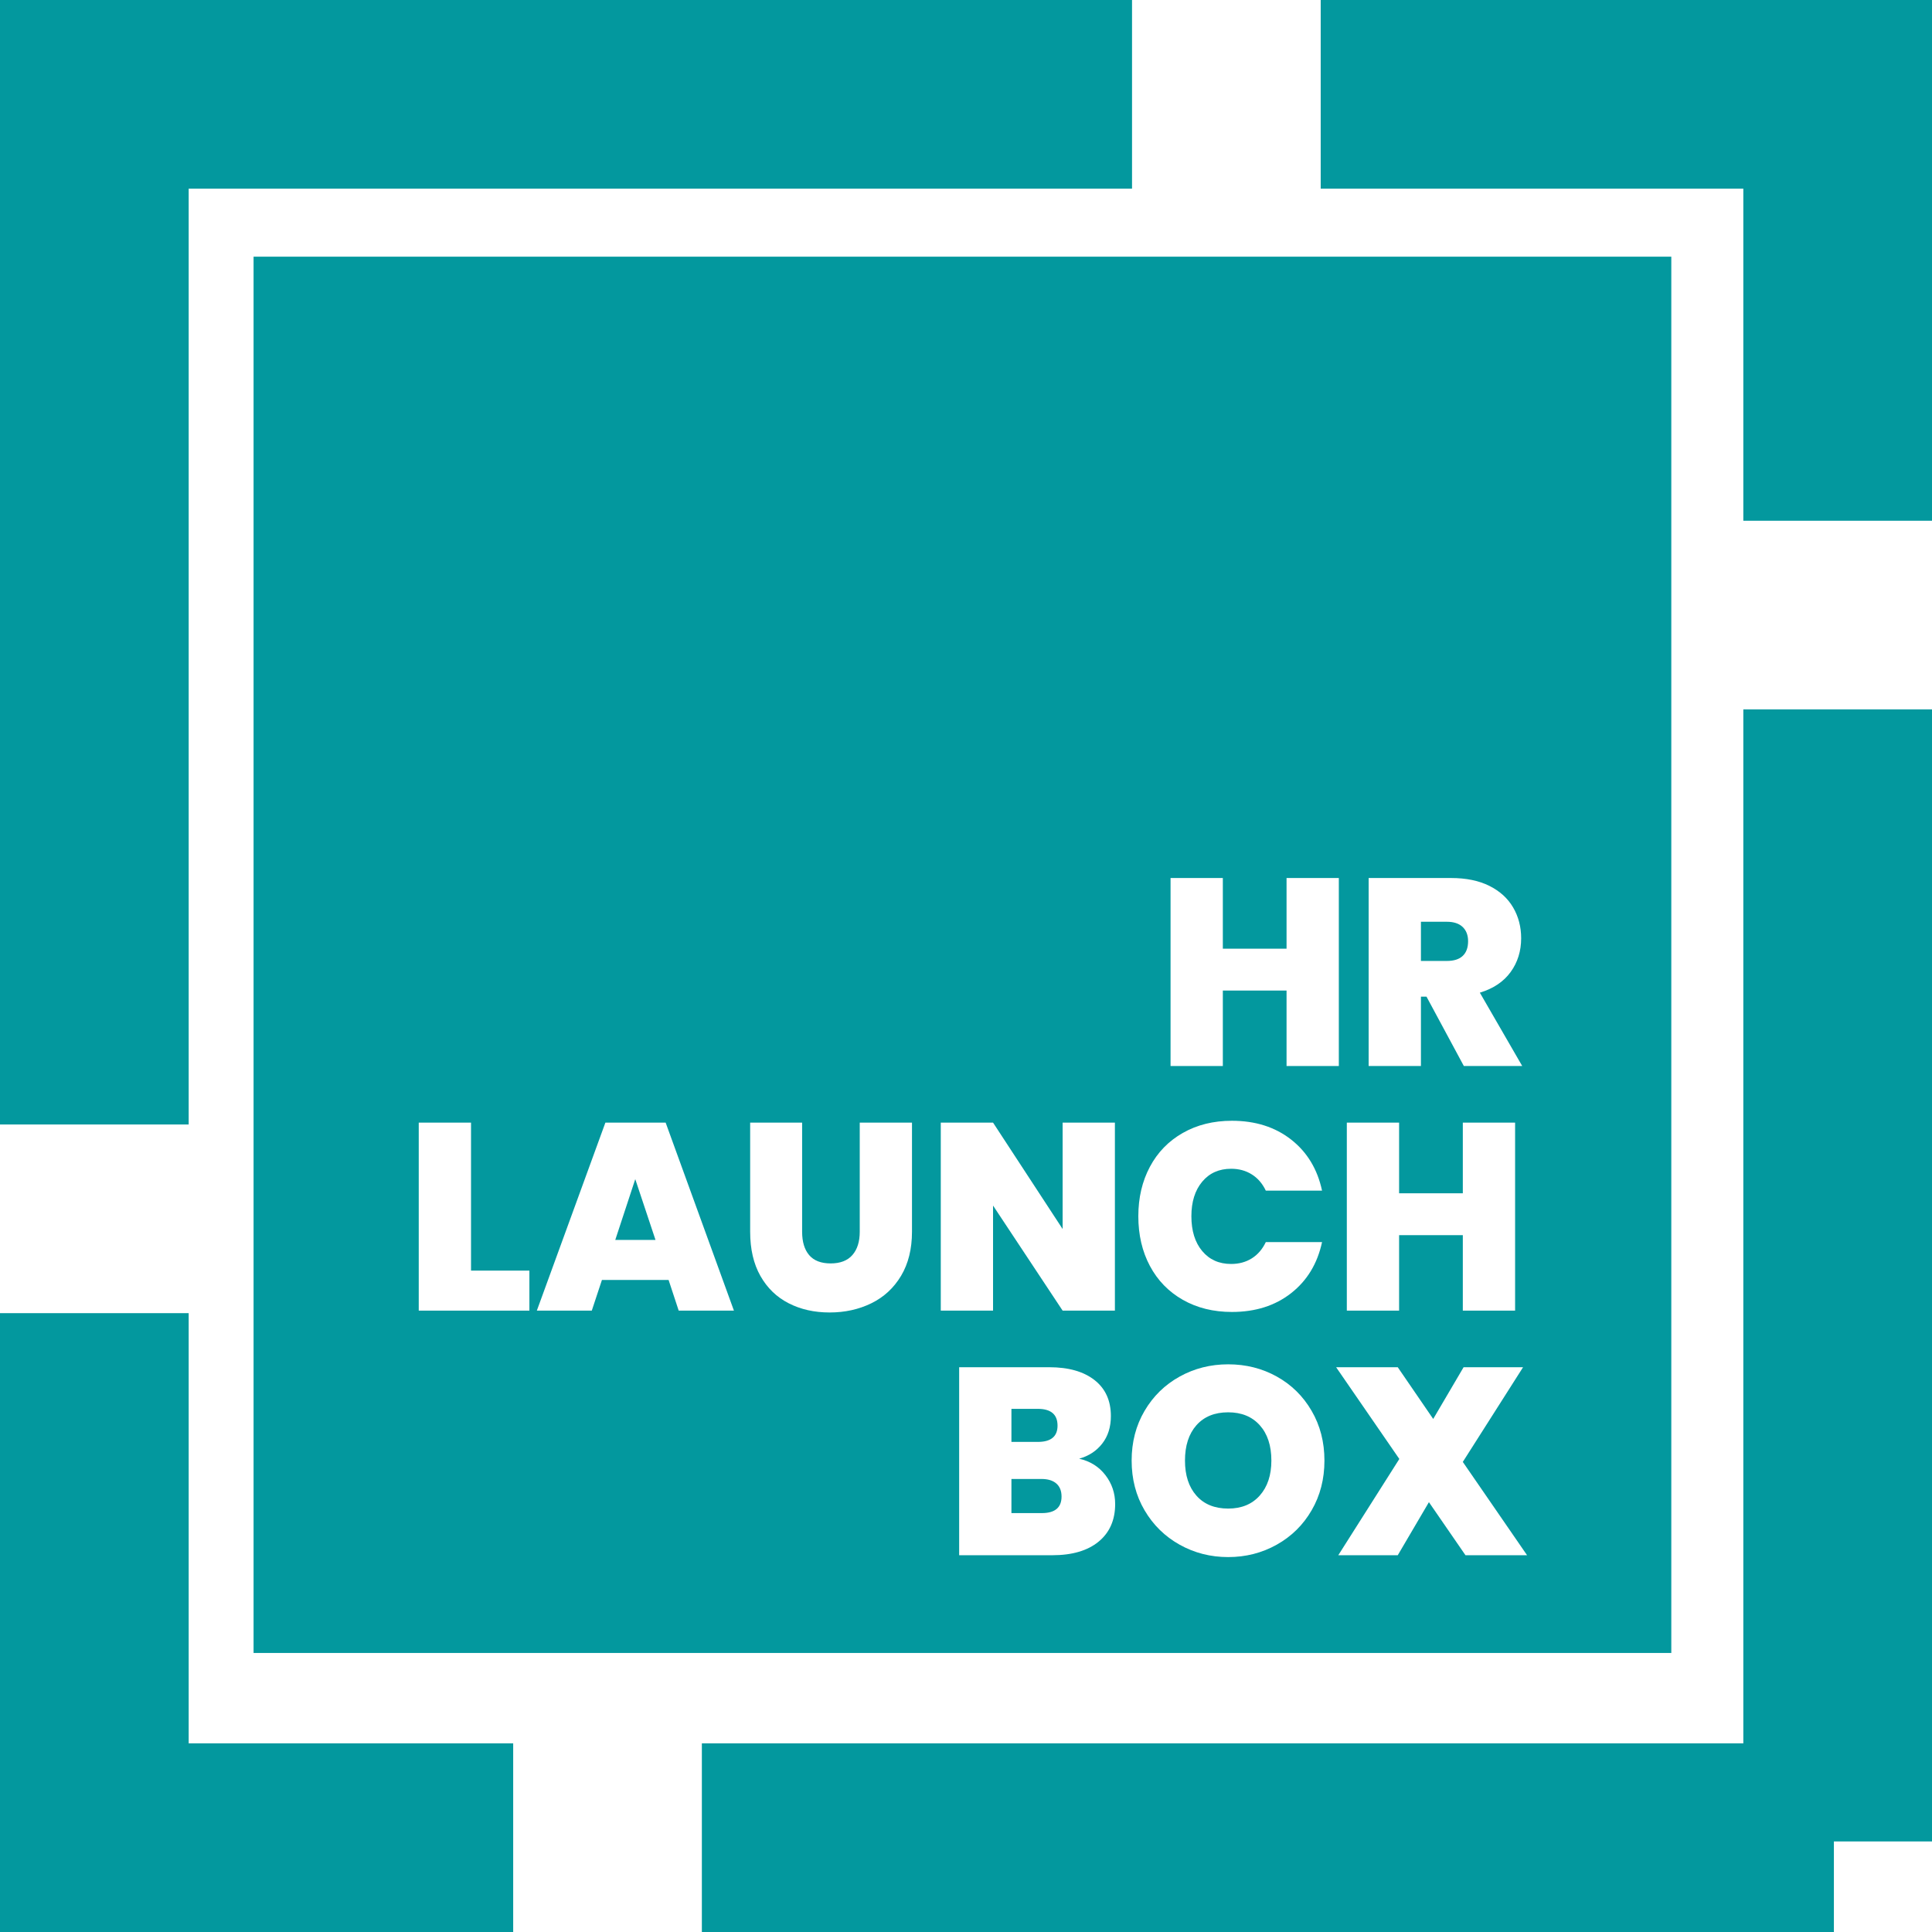
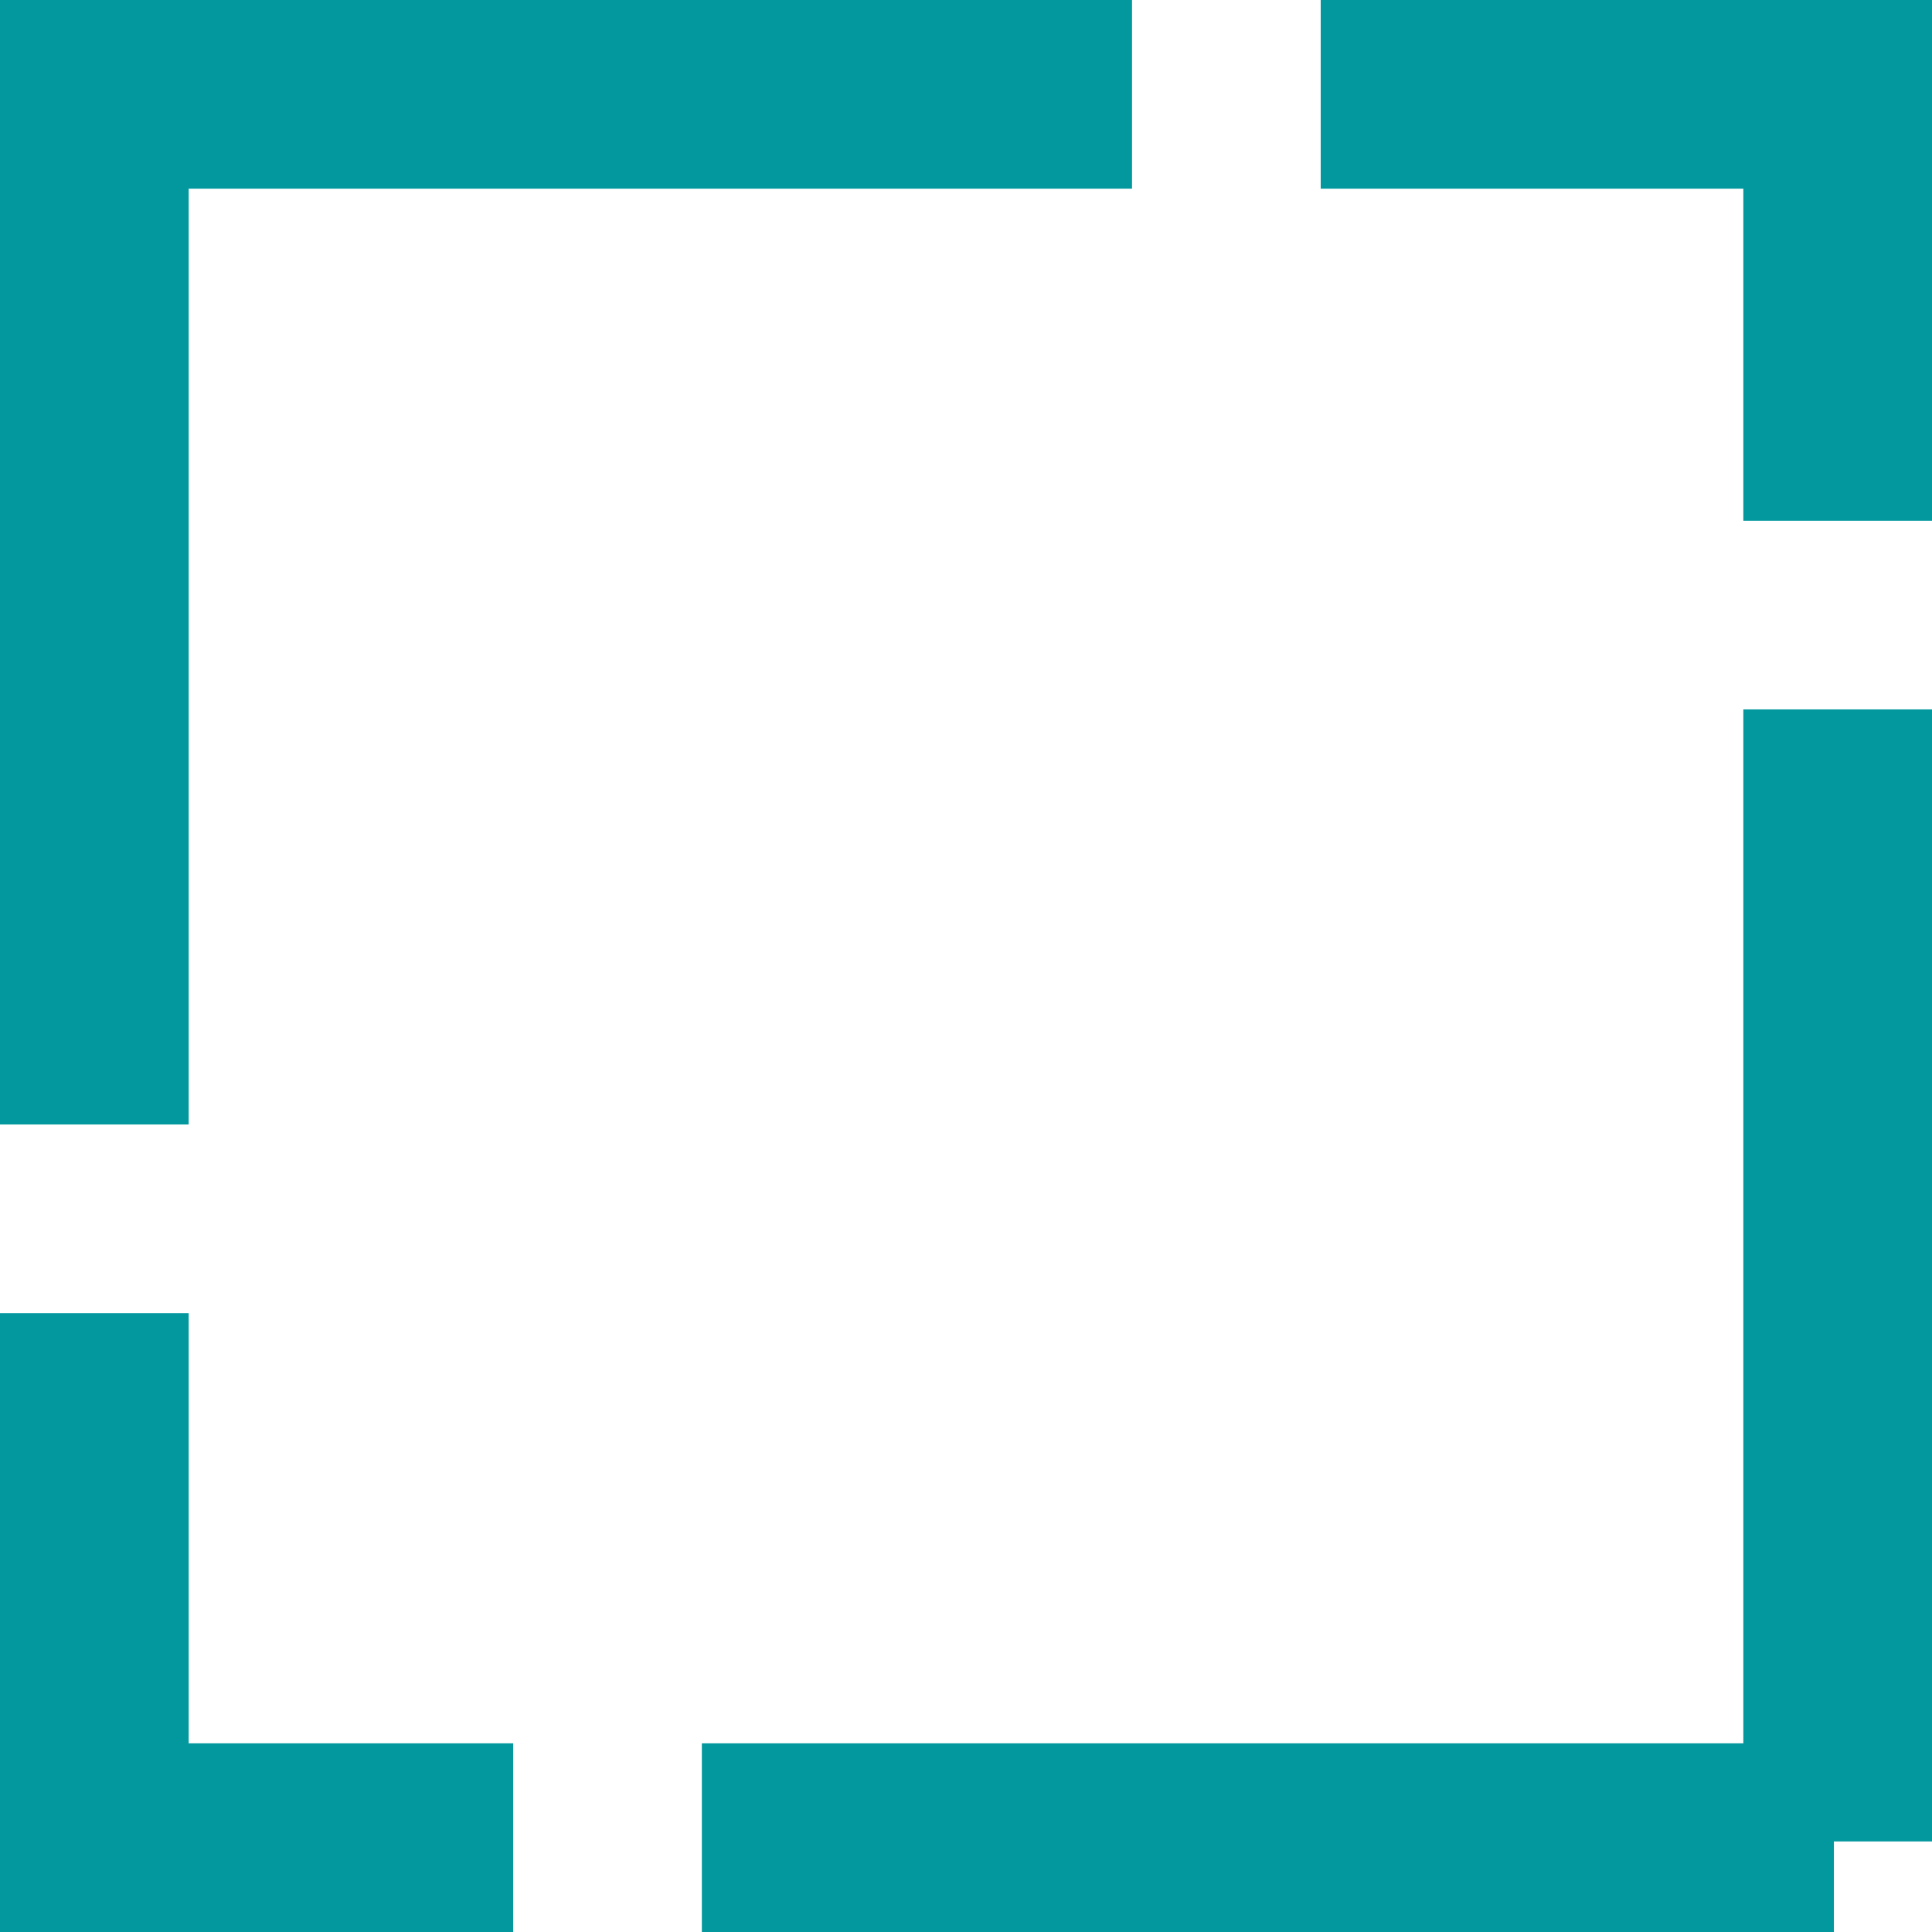
<svg xmlns="http://www.w3.org/2000/svg" version="1.2" preserveAspectRatio="xMidYMid meet" height="1024" viewBox="0 0 768 768" zoomAndPan="magnify" width="1024">
  <defs>
    <clipPath id="7e976dc4a5">
      <path d="M 100.797 102.027 L 664.371 102.027 L 664.371 657.082 L 100.797 657.082 Z M 100.797 102.027" />
    </clipPath>
    <clipPath id="8f70f14350">
      <path d="M 0.797 0.027 L 564.371 0.027 L 564.371 555.082 L 0.797 555.082 Z M 0.797 0.027" />
    </clipPath>
    <clipPath id="a26ff2e7b4">
-       <rect height="556" y="0" width="565" x="0" />
-     </clipPath>
+       </clipPath>
    <clipPath id="257579d58d">
      <rect height="344" y="0" width="450" x="0" />
    </clipPath>
  </defs>
  <g id="14f37d99ef">
-     <rect style="fill:#ffffff;fill-opacity:1;stroke:none;" height="768" y="0" width="768" x="0" />
    <rect style="fill:#ffffff;fill-opacity:1;stroke:none;" height="768" y="0" width="768" x="0" />
    <path d="M 525 -75 L 843 -75 L 843 207 L 693 207 L 693 0 L 768 0 L 768 75 L 525 75 Z M 843 282 L 843 732 L 693 732 L 693 282 Z M 729 843 L 279 843 L 279 693 L 729 693 Z M 204 843 L -75 843 L -75 522 L 75 522 L 75 768 L 0 768 L 0 693 L 204 693 Z M -75 447 L -75 -75 L 450 -75 L 450 75 L 0 75 L 0 0 L 75 0 L 75 447 Z M -75 447" style="stroke:none;fill-rule:nonzero;fill:#03989e;fill-opacity:1;" />
    <g clip-path="url(#7e976dc4a5)" clip-rule="nonzero">
      <g transform="matrix(1,0,0,1,100,102)">
        <g clip-path="url(#a26ff2e7b4)">
          <g clip-path="url(#8f70f14350)" clip-rule="nonzero">
            <path d="M 0.797 0.027 L 564.527 0.027 L 564.527 555.082 L 0.797 555.082 Z M 0.797 0.027" style="stroke:none;fill-rule:nonzero;fill:#03989e;fill-opacity:1;" />
          </g>
        </g>
      </g>
    </g>
    <g transform="matrix(1,0,0,1,159,312)">
      <g clip-path="url(#257579d58d)">
        <g style="fill:#ffffff;fill-opacity:1;">
          <g transform="translate(300.377, 111.758)">
            <path d="M 72.828 -74.734 L 72.828 0 L 52.047 0 L 52.047 -30 L 26.719 -30 L 26.719 0 L 5.938 0 L 5.938 -74.734 L 26.719 -74.734 L 26.719 -46.641 L 52.047 -46.641 L 52.047 -74.734 Z M 72.828 -74.734" style="stroke:none" />
          </g>
        </g>
        <g style="fill:#ffffff;fill-opacity:1;">
          <g transform="translate(379.122, 111.758)">
            <path d="M 43.781 0 L 28.938 -27.562 L 26.719 -27.562 L 26.719 0 L 5.938 0 L 5.938 -74.734 L 38.688 -74.734 C 44.695 -74.734 49.785 -73.688 53.953 -71.594 C 58.117 -69.508 61.258 -66.648 63.375 -63.016 C 65.5 -59.379 66.562 -55.301 66.562 -50.781 C 66.562 -45.688 65.164 -41.211 62.375 -37.359 C 59.582 -33.516 55.504 -30.781 50.141 -29.156 L 66.984 0 Z M 26.719 -41.766 L 37 -41.766 C 39.82 -41.766 41.938 -42.438 43.344 -43.781 C 44.758 -45.125 45.469 -47.066 45.469 -49.609 C 45.469 -52.016 44.742 -53.906 43.297 -55.281 C 41.848 -56.656 39.75 -57.344 37 -57.344 L 26.719 -57.344 Z M 26.719 -41.766" style="stroke:none" />
          </g>
        </g>
        <g style="fill:#ffffff;fill-opacity:1;">
          <g transform="translate(1.521, 208.993)">
            <path d="M 26.719 -15.906 L 49.922 -15.906 L 49.922 0 L 5.938 0 L 5.938 -74.734 L 26.719 -74.734 Z M 26.719 -15.906" style="stroke:none" />
          </g>
        </g>
        <g style="fill:#ffffff;fill-opacity:1;">
          <g transform="translate(53.558, 208.993)">
-             <path d="M 53.219 -12.188 L 26.719 -12.188 L 22.688 0 L 0.844 0 L 28.094 -74.734 L 52.047 -74.734 L 79.188 0 L 57.234 0 Z M 48.016 -28.094 L 39.969 -52.266 L 32.016 -28.094 Z M 48.016 -28.094" style="stroke:none" />
-           </g>
+             </g>
        </g>
        <g style="fill:#ffffff;fill-opacity:1;">
          <g transform="translate(133.575, 208.993)">
            <path d="M 26.281 -74.734 L 26.281 -31.375 C 26.281 -27.344 27.219 -24.234 29.094 -22.047 C 30.969 -19.859 33.812 -18.766 37.625 -18.766 C 41.445 -18.766 44.328 -19.875 46.266 -22.094 C 48.211 -24.32 49.188 -27.414 49.188 -31.375 L 49.188 -74.734 L 69.953 -74.734 L 69.953 -31.375 C 69.953 -24.52 68.504 -18.672 65.609 -13.828 C 62.711 -8.992 58.773 -5.359 53.797 -2.922 C 48.816 -0.484 43.285 0.734 37.203 0.734 C 31.129 0.734 25.707 -0.484 20.938 -2.922 C 16.164 -5.359 12.422 -8.977 9.703 -13.781 C 6.984 -18.582 5.625 -24.445 5.625 -31.375 L 5.625 -74.734 Z M 26.281 -74.734" style="stroke:none" />
          </g>
        </g>
        <g style="fill:#ffffff;fill-opacity:1;">
          <g transform="translate(209.034, 208.993)">
-             <path d="M 75.156 0 L 54.375 0 L 26.719 -41.766 L 26.719 0 L 5.938 0 L 5.938 -74.734 L 26.719 -74.734 L 54.375 -32.438 L 54.375 -74.734 L 75.156 -74.734 Z M 75.156 0" style="stroke:none" />
-           </g>
+             </g>
        </g>
        <g style="fill:#ffffff;fill-opacity:1;">
          <g transform="translate(290.111, 208.993)">
            <path d="M 3.391 -37.531 C 3.391 -44.875 4.926 -51.426 8 -57.188 C 11.07 -62.945 15.438 -67.43 21.094 -70.641 C 26.75 -73.859 33.25 -75.469 40.594 -75.469 C 49.926 -75.469 57.77 -72.977 64.125 -68 C 70.488 -63.02 74.586 -56.254 76.422 -47.703 L 54.062 -47.703 C 52.719 -50.523 50.859 -52.676 48.484 -54.156 C 46.117 -55.645 43.383 -56.391 40.281 -56.391 C 35.477 -56.391 31.645 -54.676 28.781 -51.25 C 25.914 -47.82 24.484 -43.25 24.484 -37.531 C 24.484 -31.727 25.914 -27.113 28.781 -23.688 C 31.645 -20.258 35.477 -18.547 40.281 -18.547 C 43.383 -18.547 46.117 -19.285 48.484 -20.766 C 50.859 -22.254 52.719 -24.41 54.062 -27.234 L 76.422 -27.234 C 74.586 -18.691 70.488 -11.926 64.125 -6.938 C 57.77 -1.957 49.926 0.531 40.594 0.531 C 33.25 0.531 26.75 -1.07 21.094 -4.281 C 15.438 -7.5 11.07 -11.988 8 -17.75 C 4.926 -23.508 3.391 -30.102 3.391 -37.531 Z M 3.391 -37.531" style="stroke:none" />
          </g>
        </g>
        <g style="fill:#ffffff;fill-opacity:1;">
          <g transform="translate(370.446, 208.993)">
            <path d="M 72.828 -74.734 L 72.828 0 L 52.047 0 L 52.047 -30 L 26.719 -30 L 26.719 0 L 5.938 0 L 5.938 -74.734 L 26.719 -74.734 L 26.719 -46.641 L 52.047 -46.641 L 52.047 -74.734 Z M 72.828 -74.734" style="stroke:none" />
          </g>
        </g>
        <g style="fill:#ffffff;fill-opacity:1;">
          <g transform="translate(216.34, 306.228)">
            <path d="M 53.641 -38.375 C 58.016 -37.383 61.492 -35.207 64.078 -31.844 C 66.66 -28.488 67.953 -24.66 67.953 -20.359 C 67.953 -13.992 65.758 -9.008 61.375 -5.406 C 56.988 -1.801 50.844 0 42.938 0 L 5.938 0 L 5.938 -74.734 L 41.766 -74.734 C 49.398 -74.734 55.391 -73.035 59.734 -69.641 C 64.078 -66.242 66.25 -61.473 66.25 -55.328 C 66.25 -50.953 65.098 -47.297 62.797 -44.359 C 60.504 -41.43 57.453 -39.438 53.641 -38.375 Z M 26.719 -45.047 L 37.203 -45.047 C 42.43 -45.047 45.047 -47.203 45.047 -51.516 C 45.047 -55.961 42.43 -58.188 37.203 -58.188 L 26.719 -58.188 Z M 38.797 -16.75 C 44.023 -16.75 46.641 -18.938 46.641 -23.312 C 46.641 -25.582 45.945 -27.316 44.562 -28.516 C 43.188 -29.711 41.227 -30.312 38.688 -30.312 L 26.719 -30.312 L 26.719 -16.75 Z M 38.797 -16.75" style="stroke:none" />
          </g>
        </g>
        <g style="fill:#ffffff;fill-opacity:1;">
          <g transform="translate(287.454, 306.228)">
            <path d="M 41.766 0.734 C 34.766 0.734 28.332 -0.906 22.469 -4.188 C 16.602 -7.469 11.957 -12.023 8.531 -17.859 C 5.102 -23.691 3.391 -30.281 3.391 -37.625 C 3.391 -44.977 5.102 -51.566 8.531 -57.391 C 11.957 -63.223 16.602 -67.766 22.469 -71.016 C 28.332 -74.266 34.766 -75.891 41.766 -75.891 C 48.828 -75.891 55.273 -74.266 61.109 -71.016 C 66.941 -67.766 71.551 -63.223 74.938 -57.391 C 78.332 -51.566 80.031 -44.977 80.031 -37.625 C 80.031 -30.281 78.332 -23.691 74.938 -17.859 C 71.551 -12.023 66.926 -7.469 61.062 -4.188 C 55.195 -0.906 48.766 0.734 41.766 0.734 Z M 41.766 -18.547 C 47.066 -18.547 51.254 -20.273 54.328 -23.734 C 57.398 -27.203 58.938 -31.832 58.938 -37.625 C 58.938 -43.562 57.398 -48.242 54.328 -51.672 C 51.254 -55.098 47.066 -56.812 41.766 -56.812 C 36.391 -56.812 32.18 -55.098 29.141 -51.672 C 26.109 -48.242 24.594 -43.562 24.594 -37.625 C 24.594 -31.758 26.109 -27.113 29.141 -23.688 C 32.18 -20.258 36.391 -18.547 41.766 -18.547 Z M 41.766 -18.547" style="stroke:none" />
          </g>
        </g>
        <g style="fill:#ffffff;fill-opacity:1;">
          <g transform="translate(370.863, 306.228)">
-             <path d="M 52.688 0 L 38.156 -21.094 L 25.766 0 L 2.125 0 L 26.391 -38.266 L 1.266 -74.734 L 25.766 -74.734 L 39.859 -54.172 L 51.938 -74.734 L 75.578 -74.734 L 51.625 -37.094 L 77.172 0 Z M 52.688 0" style="stroke:none" />
-           </g>
+             </g>
        </g>
      </g>
    </g>
  </g>
</svg>